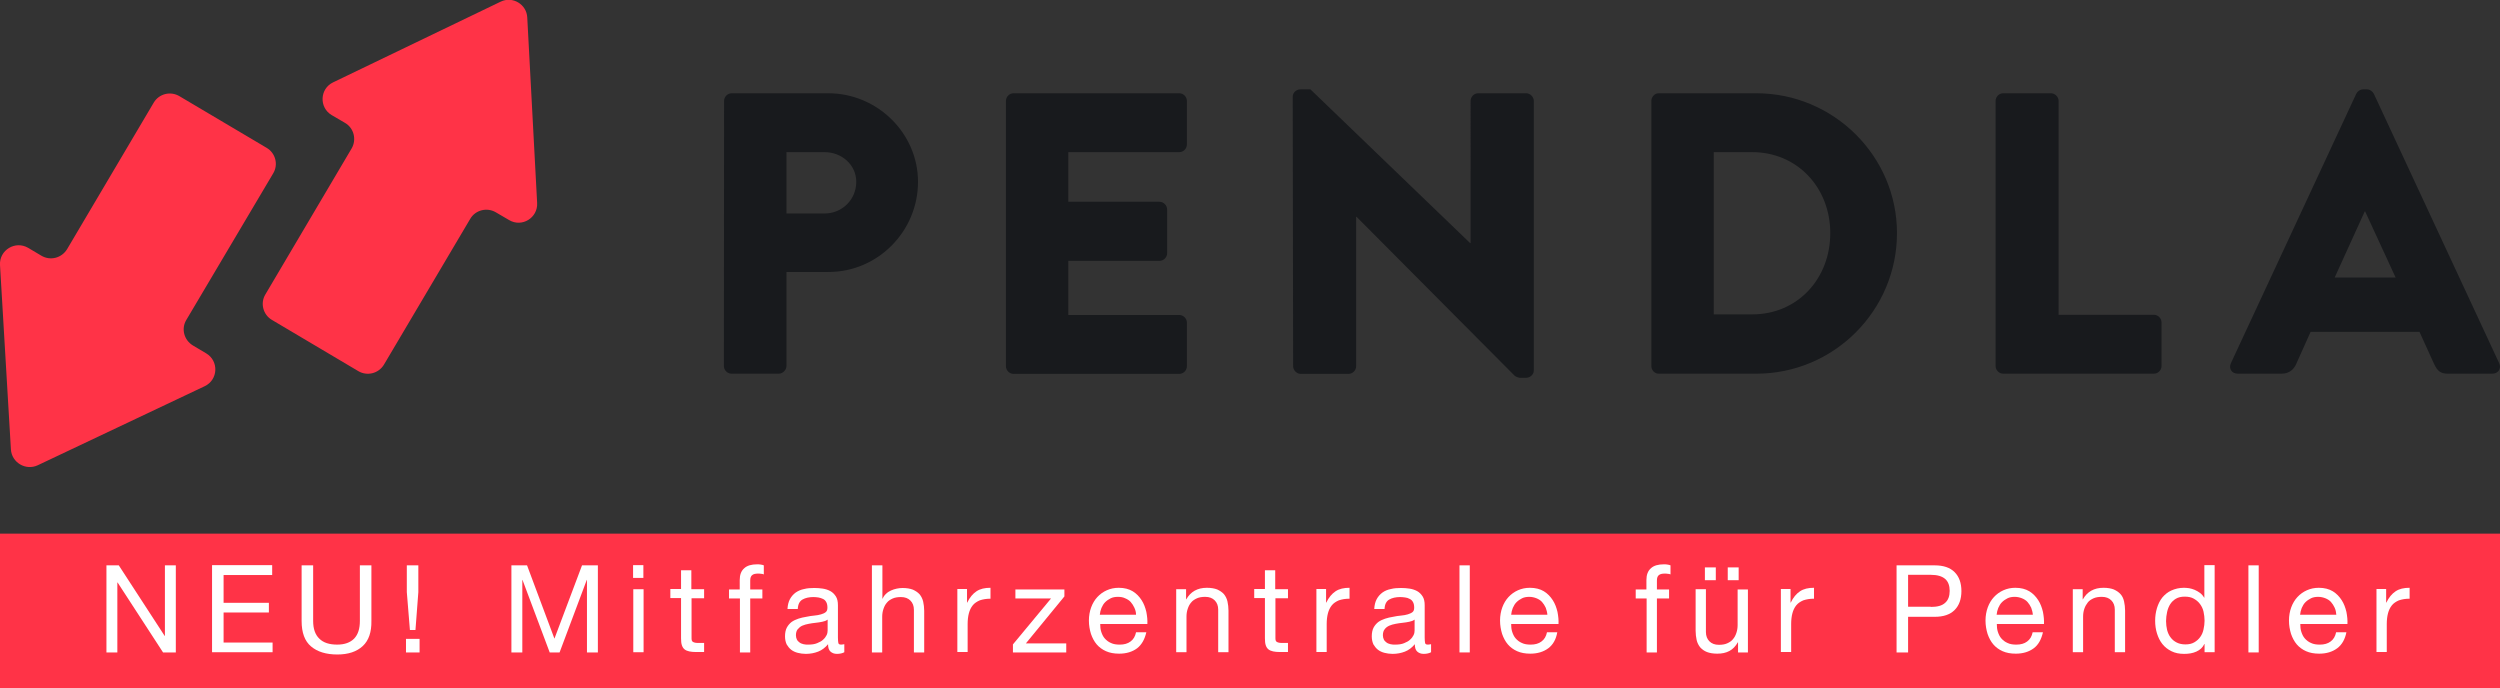
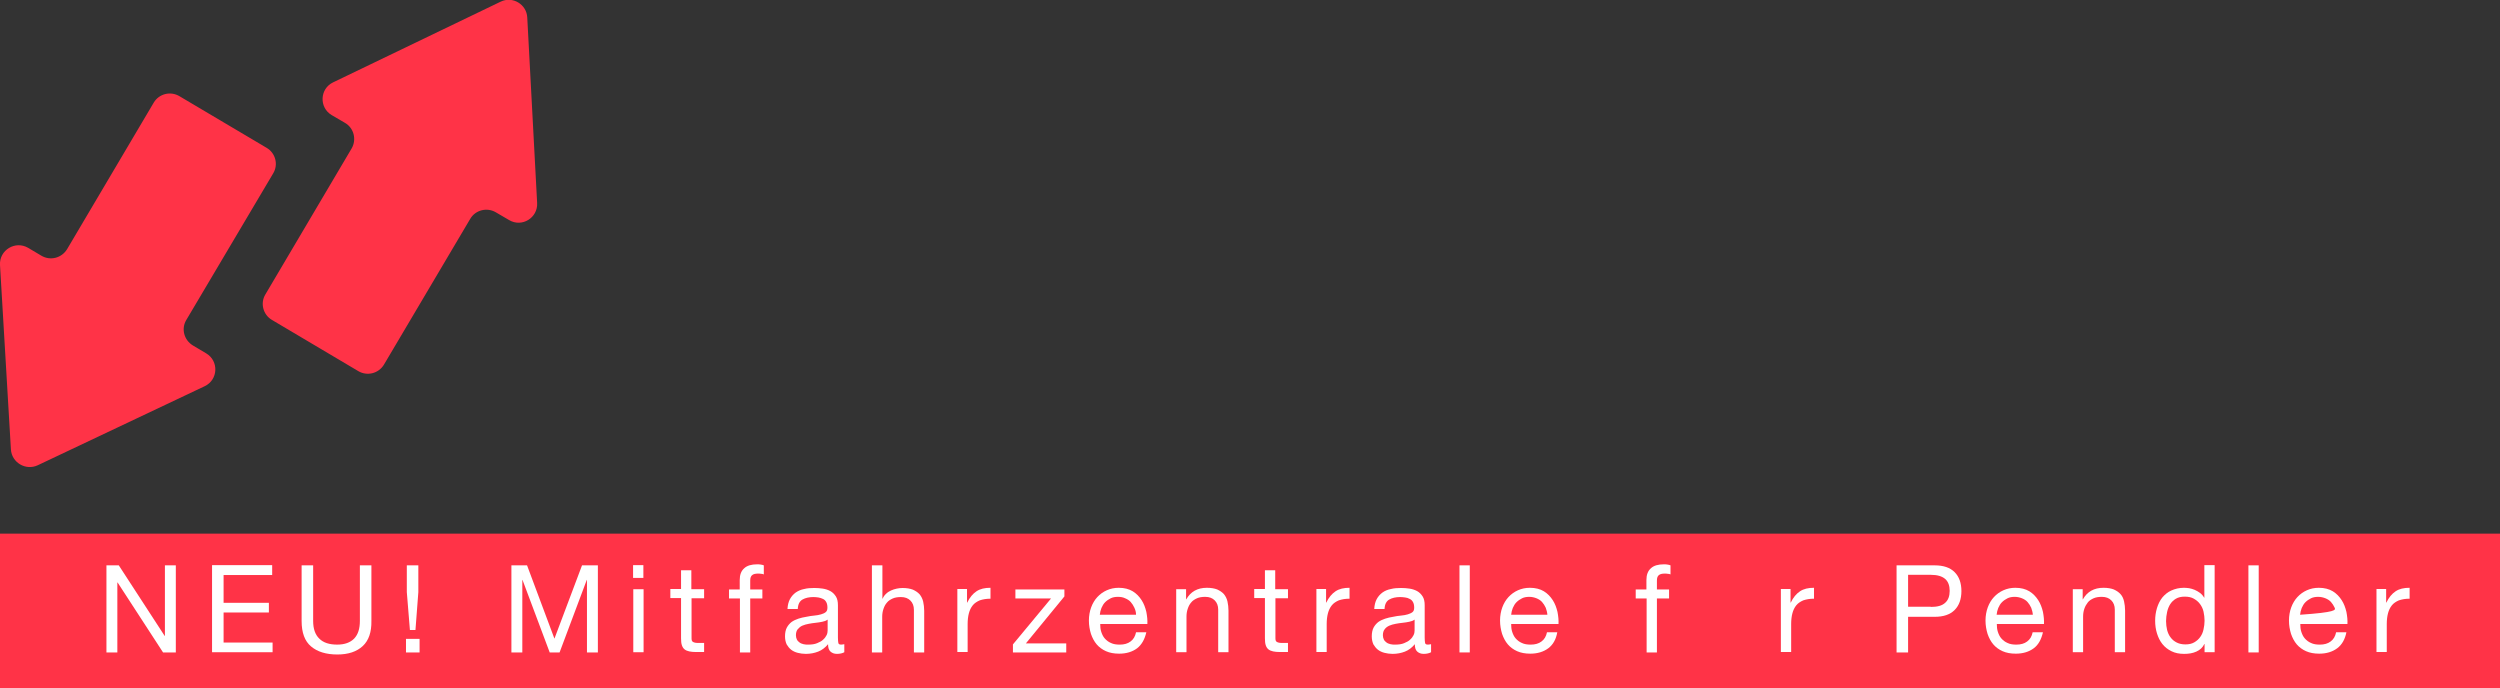
<svg xmlns="http://www.w3.org/2000/svg" version="1.1" id="Ebene_1" x="0px" y="0px" viewBox="0 0 1214.3 334.2" style="enable-background:new 0 0 1214.3 334.2;" xml:space="preserve">
  <rect x="0" y="0" width="1214.3" height="334.2" fill="#333333" stroke="none" />
  <style type="text/css">
	.st0{fill:#FF3347;}
	.st1{fill:#181A1D;}
	.st2{fill:#FFFFFF;}
</style>
  <path class="st0" d="M74.7,49.8L32.6,121c-2.6,4.3-8.1,5.8-12.5,3.2l-6.4-3.8c-6.3-3.7-14.1,1.1-13.7,8.3l5.3,89.6  c0.4,6.4,7.2,10.4,13,7.7l81.1-38.4c6.6-3.1,7-12.3,0.7-16l-6.4-3.8c-4.3-2.6-5.8-8.1-3.2-12.4l42.2-71.2c2.6-4.3,1.1-9.9-3.2-12.4  l-42.2-25C82.9,44.1,77.3,45.5,74.7,49.8z M186.5,177.1l41.9-70.8c2.5-4.3,8.1-5.7,12.4-3.2c0,0,0,0,0,0l6.5,3.8  c6.2,3.7,14-1.1,13.6-8.3l-4.8-90.1c-0.3-6.4-7.1-10.5-12.9-7.7L161.8,40c-6.5,3.1-6.9,12.2-0.7,15.9l6.5,3.8  c4.3,2.5,5.7,8.1,3.2,12.4c0,0,0,0,0,0L128.9,143c-2.6,4.3-1.1,9.9,3.2,12.4l42,24.9C178.4,182.8,183.9,181.4,186.5,177.1  L186.5,177.1z" />
-   <path class="st1" d="M351.7,49c0-1.9,1.6-3.7,3.7-3.7h46.9c23.9,0,43.6,19.5,43.6,43c0,24.1-19.6,43.8-43.4,43.8H382v45.7  c0,1.9-1.8,3.7-3.7,3.7h-23c-2.1,0-3.7-1.8-3.7-3.7L351.7,49L351.7,49z M400.5,103.7c8.4,0,15.4-6.6,15.4-15.4  c0-8.2-7-14.4-15.4-14.4H382v29.8H400.5z M488.6,49c0-1.9,1.6-3.7,3.7-3.7h80.5c2.1,0,3.7,1.8,3.7,3.7v21.2c0,1.9-1.6,3.7-3.7,3.7  h-53.9v24.1h44.3c2,0,3.7,1.8,3.7,3.7V123c0,2.1-1.8,3.7-3.7,3.7h-44.3v26.3h53.9c2.1,0,3.7,1.8,3.7,3.7v21.2c0,1.9-1.6,3.7-3.7,3.7  h-80.5c-2.1,0-3.7-1.8-3.7-3.7L488.6,49L488.6,49z M627.9,46.9c0-1.9,1.8-3.5,3.7-3.5h4.9l77.6,74.7h0.2V49c0-1.9,1.6-3.7,3.7-3.7  h23.3c2,0,3.7,1.8,3.7,3.7V180c0,1.9-1.8,3.5-3.7,3.5h-3.1c-0.6,0-2.1-0.6-2.5-1l-76.8-77.2h-0.2v72.6c0,1.9-1.6,3.7-3.7,3.7h-23.2  c-2,0-3.7-1.8-3.7-3.7L627.9,46.9L627.9,46.9z M802.1,49c0-1.9,1.6-3.7,3.5-3.7h47.5c37.5,0,68.3,30.5,68.3,67.9  c0,37.7-30.7,68.3-68.3,68.3h-47.5c-2,0-3.5-1.8-3.5-3.7C802.1,177.8,802.1,49,802.1,49z M851.1,152.7c22,0,37.9-17.3,37.9-39.5  c0-22-16-39.3-37.9-39.3h-18.7v78.8H851.1z M969.3,49c0-1.9,1.6-3.7,3.7-3.7h23.2c2,0,3.7,1.8,3.7,3.7v103.9h46.3  c2.1,0,3.7,1.8,3.7,3.7v21.2c0,1.9-1.6,3.7-3.7,3.7H973c-2.1,0-3.7-1.8-3.7-3.7L969.3,49L969.3,49z M1083.6,176.4l60.9-130.9  c0.6-1.2,1.9-2.1,3.3-2.1h1.9c1.4,0,2.7,1,3.3,2.1l60.9,130.9c1.2,2.5-0.4,5.1-3.3,5.1H1189c-3.5,0-5.1-1.2-6.8-4.9l-7-15.4h-52.9  l-7,15.6c-1,2.3-3.1,4.7-7,4.7h-21.4C1084,181.5,1082.4,179,1083.6,176.4L1083.6,176.4z M1163.6,134.8l-14.8-32.1h-0.2l-14.6,32.1  H1163.6L1163.6,134.8z" />
  <rect x="0" y="259.2" class="st0" width="1214.3" height="75" />
  <g>
    <path class="st2" d="M57.7,274.6L80,308.9h0.1v-34.3h5.3v42.3h-6.2l-22.1-34h-0.1v34h-5.3v-42.3H57.7z" />
    <path class="st2" d="M132.2,274.6v4.7h-23.6v13.5h22v4.7h-22v14.6h23.8v4.7H103v-42.3H132.2z" />
    <path class="st2" d="M176.2,313.8c-2.9,2.7-7,4.1-12.3,4.1c-5.5,0-9.7-1.3-12.8-3.9c-3.1-2.6-4.6-6.7-4.6-12.4v-27h5.6v27   c0,3.8,1,6.7,3,8.6c2,2,4.9,2.9,8.7,2.9c3.6,0,6.3-1,8.2-2.9c1.9-2,2.8-4.8,2.8-8.6v-27h5.6v27C180.5,307,179.1,311.1,176.2,313.8z   " />
    <path class="st2" d="M203.8,310.3v6.6h-6.6v-6.6H203.8z M201.8,306h-2.7l-1.5-18.4v-13h5.6v13L201.8,306z" />
    <path class="st2" d="M256,274.6l13.3,35.6l13.4-35.6h7.7v42.3h-5.3v-35.2H285l-13.2,35.2H267l-13.2-35.2h-0.1v35.2h-5.3v-42.3H256z   " />
    <path class="st2" d="M307.5,280.7v-6.2h5v6.2H307.5z M312.6,286.2v30.6h-5v-30.6H312.6z" />
    <path class="st2" d="M342,286.2v4.4h-6.1v19c0,0.6,0,1.1,0.1,1.4c0.1,0.4,0.3,0.6,0.6,0.8c0.3,0.2,0.7,0.3,1.2,0.4   c0.5,0.1,1.1,0.1,1.9,0.1h2.3v4.4h-3.9c-1.3,0-2.4-0.1-3.3-0.3c-0.9-0.2-1.7-0.5-2.3-1c-0.6-0.5-1-1.1-1.3-2   c-0.3-0.9-0.4-2-0.4-3.4v-19.5h-5.2v-4.4h5.2V277h5v9.2H342z" />
    <path class="st2" d="M354.1,290.7v-4.4h5.2v-4.6c0-2.5,0.7-4.4,2.2-5.7c1.4-1.3,3.5-1.9,6.3-1.9c0.5,0,1,0,1.6,0.1   c0.6,0.1,1.2,0.2,1.6,0.4v4.4c-0.4-0.2-0.9-0.3-1.4-0.3c-0.5-0.1-1-0.1-1.4-0.1c-1.2,0-2.2,0.2-2.8,0.7c-0.7,0.5-1,1.4-1,2.7v4.3   h5.9v4.4h-5.9v26.2h-5v-26.2H354.1z" />
    <path class="st2" d="M410.1,316.8c-0.9,0.5-2.1,0.8-3.6,0.8c-1.3,0-2.3-0.4-3.1-1.1s-1.2-1.9-1.2-3.6c-1.4,1.7-3,2.9-4.8,3.6   c-1.8,0.7-3.8,1.1-6,1.1c-1.4,0-2.7-0.2-3.9-0.5c-1.2-0.3-2.3-0.8-3.2-1.5c-0.9-0.7-1.6-1.6-2.2-2.6c-0.5-1.1-0.8-2.4-0.8-3.9   c0-1.7,0.3-3.2,0.9-4.3c0.6-1.1,1.4-2,2.3-2.7c1-0.7,2.1-1.2,3.3-1.6s2.5-0.7,3.8-0.9c1.4-0.3,2.7-0.5,3.9-0.6s2.3-0.3,3.3-0.6   s1.7-0.6,2.3-1.1c0.6-0.5,0.8-1.2,0.8-2.2c0-1.1-0.2-2-0.6-2.7c-0.4-0.7-0.9-1.2-1.6-1.5s-1.4-0.6-2.2-0.7   c-0.8-0.1-1.6-0.2-2.4-0.2c-2.1,0-3.9,0.4-5.3,1.2c-1.4,0.8-2.2,2.3-2.3,4.6h-5c0.1-1.9,0.5-3.5,1.2-4.8c0.7-1.3,1.7-2.4,2.8-3.2   c1.2-0.8,2.5-1.4,4.1-1.7c1.5-0.4,3.2-0.5,4.9-0.5c1.4,0,2.8,0.1,4.1,0.3s2.6,0.6,3.7,1.2c1.1,0.6,2,1.5,2.7,2.6   c0.7,1.1,1,2.5,1,4.3v15.7c0,1.2,0.1,2.1,0.2,2.6c0.1,0.6,0.6,0.8,1.4,0.8c0.4,0,0.9-0.1,1.5-0.2V316.8z M401.9,301   c-0.6,0.5-1.5,0.8-2.5,1c-1,0.2-2.1,0.4-3.2,0.5c-1.1,0.1-2.3,0.3-3.4,0.5c-1.1,0.2-2.2,0.5-3.1,0.9c-0.9,0.4-1.6,1-2.2,1.7   c-0.6,0.7-0.9,1.7-0.9,3c0,0.8,0.2,1.5,0.5,2.1c0.3,0.6,0.8,1,1.3,1.4c0.5,0.4,1.2,0.6,1.9,0.8c0.7,0.2,1.5,0.2,2.3,0.2   c1.7,0,3.1-0.2,4.3-0.7c1.2-0.5,2.2-1,2.9-1.7c0.8-0.7,1.3-1.4,1.7-2.2s0.5-1.6,0.5-2.3V301z" />
    <path class="st2" d="M428.6,274.6v16.2h0.1c0.4-0.9,0.9-1.7,1.7-2.4c0.7-0.7,1.5-1.2,2.4-1.6s1.8-0.7,2.8-0.9   c1-0.2,1.9-0.3,2.8-0.3c2,0,3.7,0.3,5,0.8c1.3,0.6,2.4,1.3,3.3,2.3c0.8,1,1.4,2.2,1.7,3.5c0.3,1.4,0.5,2.9,0.5,4.5v20.2h-5v-20.7   c0-1.9-0.6-3.4-1.7-4.5c-1.1-1.1-2.6-1.7-4.6-1.7c-1.5,0-2.9,0.2-4,0.7c-1.1,0.5-2.1,1.1-2.8,2c-0.8,0.9-1.3,1.9-1.7,3.1   c-0.4,1.2-0.6,2.4-0.6,3.8v17.3h-5v-42.3H428.6z" />
    <path class="st2" d="M469.7,286.2v6.5h0.1c1.2-2.5,2.7-4.3,4.5-5.5c1.8-1.2,4-1.7,6.8-1.7v5.3c-2,0-3.7,0.3-5.2,0.8   c-1.4,0.6-2.6,1.4-3.4,2.4c-0.9,1.1-1.5,2.4-1.9,3.9c-0.4,1.5-0.6,3.3-0.6,5.2v13.6h-5v-30.6H469.7z" />
    <path class="st2" d="M510.5,290.7h-17.3v-4.4H517v3.4l-18.7,22.8h19.6v4.4H492V313L510.5,290.7z" />
    <path class="st2" d="M552.3,314.9c-2.3,1.7-5.2,2.6-8.7,2.6c-2.5,0-4.6-0.4-6.4-1.2c-1.8-0.8-3.3-1.9-4.5-3.3   c-1.2-1.4-2.1-3.1-2.8-5.1c-0.6-2-1-4.1-1-6.5c0-2.3,0.4-4.5,1.1-6.4c0.7-1.9,1.7-3.6,3-5c1.3-1.4,2.8-2.5,4.6-3.3   c1.8-0.8,3.7-1.2,5.8-1.2c2.7,0,5,0.6,6.8,1.7c1.8,1.1,3.2,2.6,4.3,4.3c1.1,1.7,1.8,3.6,2.3,5.7c0.4,2.1,0.6,4,0.5,5.9h-22.9   c0,1.3,0.1,2.6,0.5,3.8c0.4,1.2,0.9,2.3,1.7,3.2c0.8,0.9,1.8,1.7,3,2.2c1.2,0.6,2.7,0.8,4.3,0.8c2.1,0,3.9-0.5,5.2-1.5   c1.4-1,2.3-2.5,2.7-4.5h5C556,310.6,554.5,313.2,552.3,314.9z M551,295.2c-0.5-1.1-1.1-2-1.8-2.8s-1.7-1.4-2.7-1.8   c-1-0.5-2.2-0.7-3.5-0.7c-1.3,0-2.5,0.2-3.5,0.7c-1,0.5-1.9,1.1-2.7,1.9c-0.8,0.8-1.3,1.7-1.8,2.8c-0.4,1-0.7,2.2-0.8,3.3h17.6   C551.8,297.4,551.5,296.3,551,295.2z" />
    <path class="st2" d="M576.1,286.2v4.9h0.1c2.1-3.7,5.4-5.6,10-5.6c2,0,3.7,0.3,5,0.8c1.3,0.6,2.4,1.3,3.3,2.3   c0.8,1,1.4,2.2,1.7,3.5c0.3,1.4,0.5,2.9,0.5,4.5v20.2h-5v-20.7c0-1.9-0.6-3.4-1.7-4.5c-1.1-1.1-2.6-1.7-4.6-1.7   c-1.5,0-2.9,0.2-4,0.7c-1.1,0.5-2.1,1.1-2.8,2c-0.8,0.9-1.3,1.9-1.7,3.1c-0.4,1.2-0.6,2.4-0.6,3.8v17.3h-5v-30.6H576.1z" />
    <path class="st2" d="M625.6,286.2v4.4h-6.1v19c0,0.6,0,1.1,0.1,1.4c0.1,0.4,0.3,0.6,0.6,0.8c0.3,0.2,0.7,0.3,1.2,0.4   c0.5,0.1,1.1,0.1,1.9,0.1h2.3v4.4h-3.9c-1.3,0-2.4-0.1-3.3-0.3c-0.9-0.2-1.7-0.5-2.3-1c-0.6-0.5-1-1.1-1.3-2   c-0.3-0.9-0.4-2-0.4-3.4v-19.5h-5.2v-4.4h5.2V277h5v9.2H625.6z" />
    <path class="st2" d="M644.1,286.2v6.5h0.1c1.2-2.5,2.7-4.3,4.5-5.5c1.8-1.2,4-1.7,6.8-1.7v5.3c-2,0-3.7,0.3-5.2,0.8   c-1.4,0.6-2.6,1.4-3.4,2.4c-0.9,1.1-1.5,2.4-1.9,3.9c-0.4,1.5-0.6,3.3-0.6,5.2v13.6h-5v-30.6H644.1z" />
    <path class="st2" d="M695.1,316.8c-0.9,0.5-2.1,0.8-3.6,0.8c-1.3,0-2.3-0.4-3.1-1.1s-1.2-1.9-1.2-3.6c-1.4,1.7-3,2.9-4.8,3.6   c-1.8,0.7-3.8,1.1-6,1.1c-1.4,0-2.7-0.2-3.9-0.5c-1.2-0.3-2.3-0.8-3.2-1.5c-0.9-0.7-1.6-1.6-2.2-2.6c-0.5-1.1-0.8-2.4-0.8-3.9   c0-1.7,0.3-3.2,0.9-4.3c0.6-1.1,1.4-2,2.3-2.7c1-0.7,2.1-1.2,3.3-1.6c1.2-0.4,2.5-0.7,3.8-0.9c1.4-0.3,2.7-0.5,3.9-0.6   s2.3-0.3,3.3-0.6c0.9-0.3,1.7-0.6,2.3-1.1c0.6-0.5,0.8-1.2,0.8-2.2c0-1.1-0.2-2-0.6-2.7c-0.4-0.7-0.9-1.2-1.6-1.5   c-0.7-0.4-1.4-0.6-2.2-0.7c-0.8-0.1-1.6-0.2-2.4-0.2c-2.1,0-3.9,0.4-5.3,1.2c-1.4,0.8-2.2,2.3-2.3,4.6h-5c0.1-1.9,0.5-3.5,1.2-4.8   c0.7-1.3,1.7-2.4,2.8-3.2s2.5-1.4,4.1-1.7c1.5-0.4,3.2-0.5,4.9-0.5c1.4,0,2.8,0.1,4.1,0.3s2.6,0.6,3.7,1.2c1.1,0.6,2,1.5,2.7,2.6   c0.7,1.1,1,2.5,1,4.3v15.7c0,1.2,0.1,2.1,0.2,2.6c0.1,0.6,0.6,0.8,1.4,0.8c0.4,0,0.9-0.1,1.5-0.2V316.8z M687,301   c-0.6,0.5-1.5,0.8-2.5,1c-1,0.2-2.1,0.4-3.2,0.5c-1.1,0.1-2.3,0.3-3.4,0.5c-1.1,0.2-2.2,0.5-3.1,0.9c-0.9,0.4-1.7,1-2.2,1.7   c-0.6,0.7-0.9,1.7-0.9,3c0,0.8,0.2,1.5,0.5,2.1c0.3,0.6,0.8,1,1.3,1.4c0.5,0.4,1.2,0.6,1.9,0.8s1.5,0.2,2.3,0.2   c1.7,0,3.1-0.2,4.3-0.7c1.2-0.5,2.2-1,2.9-1.7c0.8-0.7,1.3-1.4,1.7-2.2c0.4-0.8,0.5-1.6,0.5-2.3V301z" />
    <path class="st2" d="M713.9,274.6v42.3h-5v-42.3H713.9z" />
    <path class="st2" d="M752,314.9c-2.3,1.7-5.2,2.6-8.7,2.6c-2.5,0-4.6-0.4-6.4-1.2s-3.3-1.9-4.5-3.3s-2.1-3.1-2.8-5.1   c-0.6-2-1-4.1-1-6.5c0-2.3,0.4-4.5,1.1-6.4c0.7-1.9,1.7-3.6,3-5c1.3-1.4,2.8-2.5,4.6-3.3c1.8-0.8,3.7-1.2,5.8-1.2   c2.7,0,5,0.6,6.8,1.7s3.2,2.6,4.3,4.3c1.1,1.7,1.8,3.6,2.3,5.7c0.4,2.1,0.6,4,0.5,5.9H734c0,1.3,0.1,2.6,0.5,3.8   c0.4,1.2,0.9,2.3,1.7,3.2c0.8,0.9,1.8,1.7,3,2.2c1.2,0.6,2.7,0.8,4.3,0.8c2.1,0,3.9-0.5,5.2-1.5c1.4-1,2.3-2.5,2.7-4.5h5   C755.8,310.6,754.3,313.2,752,314.9z M750.8,295.2c-0.5-1.1-1.1-2-1.8-2.8s-1.7-1.4-2.7-1.8s-2.2-0.7-3.5-0.7   c-1.3,0-2.5,0.2-3.5,0.7s-1.9,1.1-2.7,1.9c-0.8,0.8-1.3,1.7-1.8,2.8c-0.4,1-0.7,2.2-0.8,3.3h17.6   C751.5,297.4,751.2,296.3,750.8,295.2z" />
    <path class="st2" d="M794.5,290.7v-4.4h5.2v-4.6c0-2.5,0.7-4.4,2.2-5.7c1.4-1.3,3.5-1.9,6.3-1.9c0.5,0,1,0,1.6,0.1s1.2,0.2,1.6,0.4   v4.4c-0.4-0.2-0.9-0.3-1.4-0.3c-0.5-0.1-1-0.1-1.4-0.1c-1.2,0-2.2,0.2-2.8,0.7c-0.7,0.5-1,1.4-1,2.7v4.3h5.9v4.4h-5.9v26.2h-5   v-26.2H794.5z" />
-     <path class="st2" d="M844.2,316.9V312h-0.1c-1.1,1.9-2.4,3.3-4.1,4.2s-3.6,1.3-5.9,1.3c-2,0-3.7-0.3-5-0.8   c-1.3-0.5-2.4-1.3-3.3-2.3c-0.8-1-1.4-2.2-1.7-3.5c-0.3-1.4-0.5-2.9-0.5-4.5v-20.2h5V307c0,1.9,0.6,3.4,1.7,4.5   c1.1,1.1,2.6,1.7,4.6,1.7c1.5,0,2.9-0.2,4-0.7c1.1-0.5,2.1-1.1,2.8-2c0.8-0.9,1.3-1.9,1.7-3.1c0.4-1.2,0.6-2.4,0.6-3.8v-17.3h5   v30.6H844.2z M833.4,275.6v6.2h-5.3v-6.2H833.4z M844.5,275.6v6.2h-5.3v-6.2H844.5z" />
    <path class="st2" d="M869.7,286.2v6.5h0.1c1.2-2.5,2.7-4.3,4.5-5.5c1.8-1.2,4-1.7,6.8-1.7v5.3c-2,0-3.7,0.3-5.2,0.8   c-1.4,0.6-2.6,1.4-3.4,2.4c-0.9,1.1-1.5,2.4-1.9,3.9c-0.4,1.5-0.6,3.3-0.6,5.2v13.6h-5v-30.6H869.7z" />
    <path class="st2" d="M939.7,274.6c4.3,0,7.5,1.1,9.7,3.3c2.2,2.2,3.3,5.3,3.3,9.2s-1.1,7-3.3,9.2c-2.2,2.2-5.4,3.3-9.7,3.3h-12.9   v17.3h-5.6v-42.3H939.7z M937.8,294.8c3.2,0,5.5-0.6,7-2c1.5-1.3,2.2-3.3,2.2-5.8c0-2.5-0.7-4.5-2.2-5.8c-1.5-1.3-3.8-2-7-2h-11   v15.5H937.8z" />
    <path class="st2" d="M987.8,314.9c-2.3,1.7-5.2,2.6-8.7,2.6c-2.5,0-4.6-0.4-6.4-1.2s-3.3-1.9-4.5-3.3s-2.1-3.1-2.8-5.1   c-0.6-2-1-4.1-1-6.5c0-2.3,0.4-4.5,1.1-6.4c0.7-1.9,1.7-3.6,3-5c1.3-1.4,2.8-2.5,4.6-3.3c1.8-0.8,3.7-1.2,5.8-1.2   c2.7,0,5,0.6,6.8,1.7s3.2,2.6,4.3,4.3c1.1,1.7,1.8,3.6,2.3,5.7c0.4,2.1,0.6,4,0.5,5.9h-22.9c0,1.3,0.1,2.6,0.5,3.8   c0.4,1.2,0.9,2.3,1.7,3.2c0.8,0.9,1.8,1.7,3,2.2c1.2,0.6,2.7,0.8,4.3,0.8c2.1,0,3.9-0.5,5.2-1.5c1.4-1,2.3-2.5,2.7-4.5h5   C991.5,310.6,990.1,313.2,987.8,314.9z M986.6,295.2c-0.5-1.1-1.1-2-1.8-2.8s-1.7-1.4-2.7-1.8s-2.2-0.7-3.5-0.7   c-1.3,0-2.5,0.2-3.5,0.7s-1.9,1.1-2.7,1.9c-0.8,0.8-1.3,1.7-1.8,2.8c-0.4,1-0.7,2.2-0.8,3.3h17.6   C987.3,297.4,987,296.3,986.6,295.2z" />
    <path class="st2" d="M1011.6,286.2v4.9h0.1c2.1-3.7,5.4-5.6,10-5.6c2,0,3.7,0.3,5,0.8c1.3,0.6,2.4,1.3,3.3,2.3s1.4,2.2,1.7,3.5   c0.3,1.4,0.5,2.9,0.5,4.5v20.2h-5v-20.7c0-1.9-0.6-3.4-1.7-4.5c-1.1-1.1-2.6-1.7-4.6-1.7c-1.5,0-2.9,0.2-4,0.7   c-1.1,0.5-2.1,1.1-2.8,2s-1.3,1.9-1.7,3.1c-0.4,1.2-0.6,2.4-0.6,3.8v17.3h-5v-30.6H1011.6z" />
    <path class="st2" d="M1070.8,316.9v-4.1h-0.1c-0.8,1.7-2.1,2.9-3.9,3.7c-1.8,0.8-3.7,1.1-5.9,1.1c-2.4,0-4.4-0.4-6.2-1.3   c-1.8-0.9-3.2-2-4.4-3.5c-1.2-1.5-2-3.2-2.6-5.1c-0.6-1.9-0.9-4-0.9-6.2c0-2.2,0.3-4.2,0.9-6.2c0.6-1.9,1.4-3.6,2.6-5.1   c1.2-1.4,2.6-2.6,4.4-3.4c1.8-0.8,3.8-1.3,6.1-1.3c0.8,0,1.6,0.1,2.5,0.2c0.9,0.2,1.8,0.4,2.7,0.8c0.9,0.4,1.8,0.9,2.6,1.5   c0.8,0.6,1.5,1.4,2,2.3h0.1v-15.8h5v42.3H1070.8z M1052.6,306c0.4,1.4,0.9,2.6,1.7,3.6c0.8,1.1,1.8,1.9,3,2.5   c1.2,0.6,2.6,0.9,4.2,0.9c1.7,0,3.1-0.3,4.3-1c1.2-0.7,2.2-1.6,2.9-2.6c0.8-1.1,1.3-2.3,1.6-3.7s0.5-2.8,0.5-4.2   c0-1.5-0.2-3-0.5-4.4s-0.9-2.6-1.7-3.7c-0.8-1.1-1.8-1.9-3-2.6c-1.2-0.7-2.7-1-4.4-1c-1.7,0-3.1,0.3-4.3,1s-2.1,1.6-2.8,2.7   c-0.7,1.1-1.2,2.4-1.5,3.8c-0.3,1.4-0.5,2.9-0.5,4.4C1052.1,303.2,1052.3,304.6,1052.6,306z" />
    <path class="st2" d="M1097.1,274.6v42.3h-5v-42.3H1097.1z" />
-     <path class="st2" d="M1135.2,314.9c-2.3,1.7-5.2,2.6-8.7,2.6c-2.5,0-4.6-0.4-6.4-1.2s-3.3-1.9-4.5-3.3s-2.1-3.1-2.8-5.1   c-0.6-2-1-4.1-1-6.5c0-2.3,0.4-4.5,1.1-6.4c0.7-1.9,1.7-3.6,3-5c1.3-1.4,2.8-2.5,4.6-3.3c1.8-0.8,3.7-1.2,5.8-1.2   c2.7,0,5,0.6,6.8,1.7s3.2,2.6,4.3,4.3c1.1,1.7,1.8,3.6,2.3,5.7c0.4,2.1,0.6,4,0.5,5.9h-22.9c0,1.3,0.1,2.6,0.5,3.8   c0.4,1.2,0.9,2.3,1.7,3.2c0.8,0.9,1.8,1.7,3,2.2c1.2,0.6,2.7,0.8,4.3,0.8c2.1,0,3.9-0.5,5.2-1.5c1.4-1,2.3-2.5,2.7-4.5h5   C1139,310.6,1137.5,313.2,1135.2,314.9z M1134,295.2c-0.5-1.1-1.1-2-1.8-2.8s-1.7-1.4-2.7-1.8s-2.2-0.7-3.5-0.7   c-1.3,0-2.5,0.2-3.5,0.7s-1.9,1.1-2.7,1.9c-0.8,0.8-1.3,1.7-1.8,2.8c-0.4,1-0.7,2.2-0.8,3.3h17.6   C1134.7,297.4,1134.5,296.3,1134,295.2z" />
+     <path class="st2" d="M1135.2,314.9c-2.3,1.7-5.2,2.6-8.7,2.6c-2.5,0-4.6-0.4-6.4-1.2s-3.3-1.9-4.5-3.3s-2.1-3.1-2.8-5.1   c-0.6-2-1-4.1-1-6.5c0-2.3,0.4-4.5,1.1-6.4c0.7-1.9,1.7-3.6,3-5c1.3-1.4,2.8-2.5,4.6-3.3c1.8-0.8,3.7-1.2,5.8-1.2   c2.7,0,5,0.6,6.8,1.7s3.2,2.6,4.3,4.3c1.1,1.7,1.8,3.6,2.3,5.7c0.4,2.1,0.6,4,0.5,5.9h-22.9c0,1.3,0.1,2.6,0.5,3.8   c0.4,1.2,0.9,2.3,1.7,3.2c0.8,0.9,1.8,1.7,3,2.2c1.2,0.6,2.7,0.8,4.3,0.8c2.1,0,3.9-0.5,5.2-1.5c1.4-1,2.3-2.5,2.7-4.5h5   C1139,310.6,1137.5,313.2,1135.2,314.9z M1134,295.2c-0.5-1.1-1.1-2-1.8-2.8s-1.7-1.4-2.7-1.8s-2.2-0.7-3.5-0.7   c-1.3,0-2.5,0.2-3.5,0.7s-1.9,1.1-2.7,1.9c-0.8,0.8-1.3,1.7-1.8,2.8c-0.4,1-0.7,2.2-0.8,3.3C1134.7,297.4,1134.5,296.3,1134,295.2z" />
    <path class="st2" d="M1159,286.2v6.5h0.1c1.2-2.5,2.7-4.3,4.5-5.5c1.8-1.2,4-1.7,6.8-1.7v5.3c-2,0-3.7,0.3-5.2,0.8   c-1.4,0.6-2.6,1.4-3.4,2.4c-0.9,1.1-1.5,2.4-1.9,3.9c-0.4,1.5-0.6,3.3-0.6,5.2v13.6h-5v-30.6H1159z" />
  </g>
</svg>